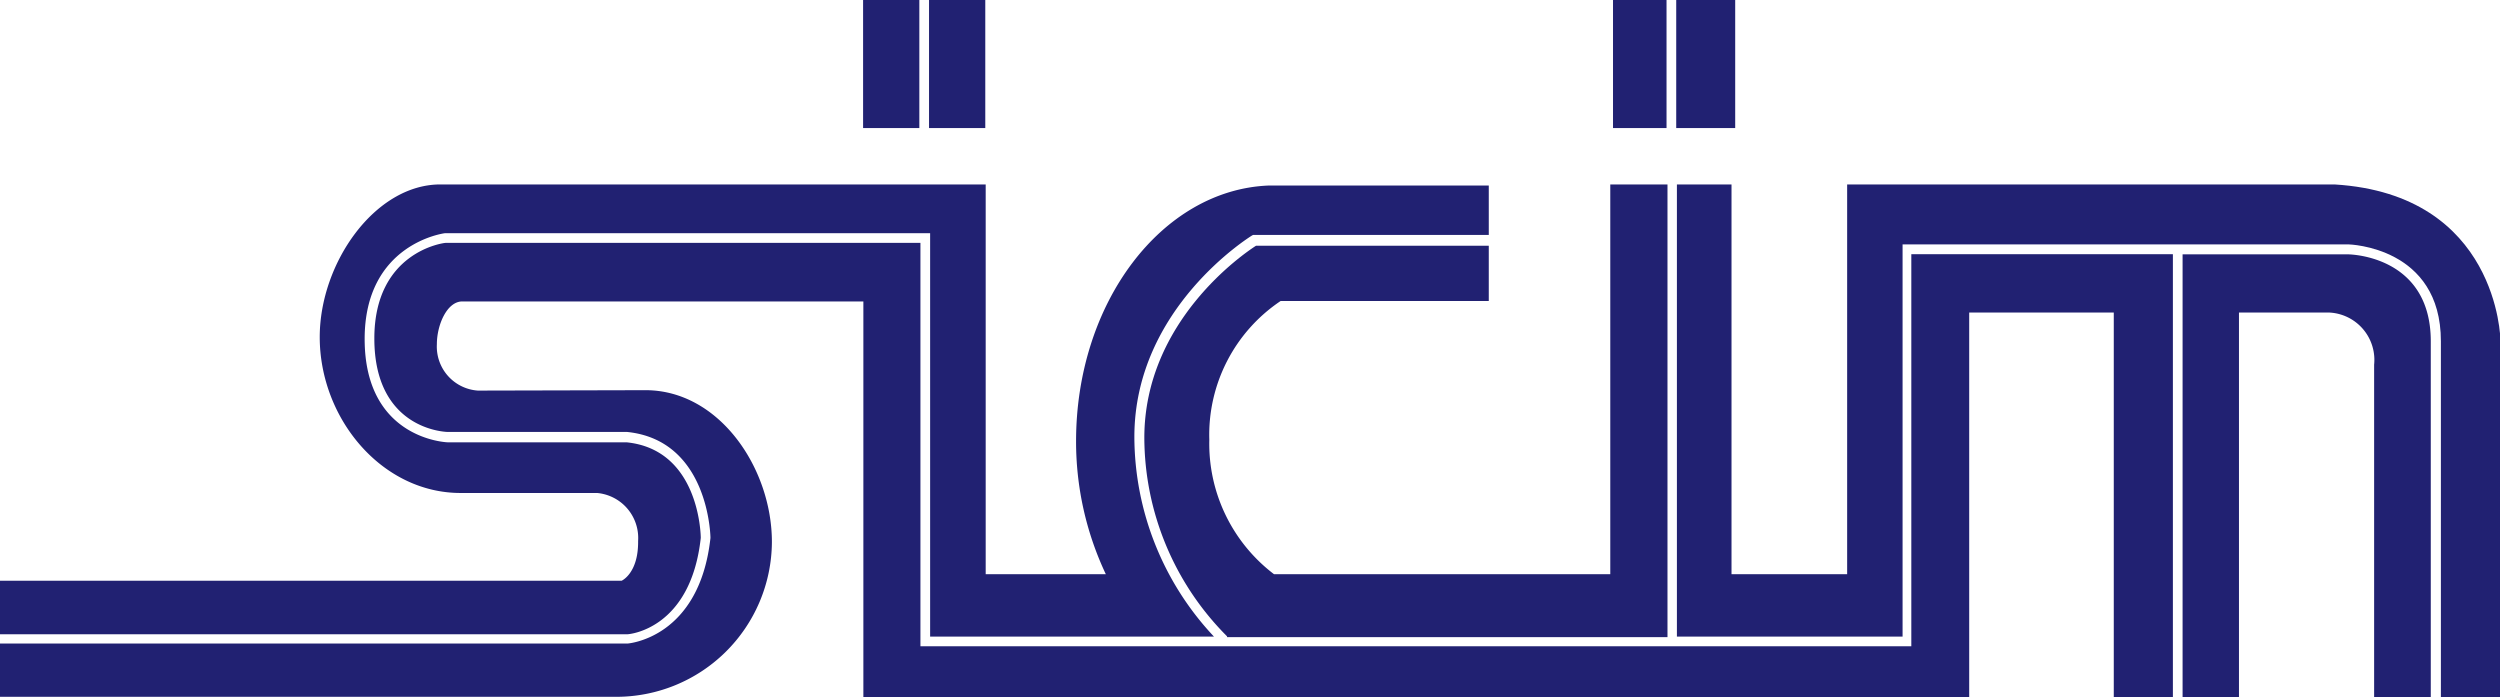
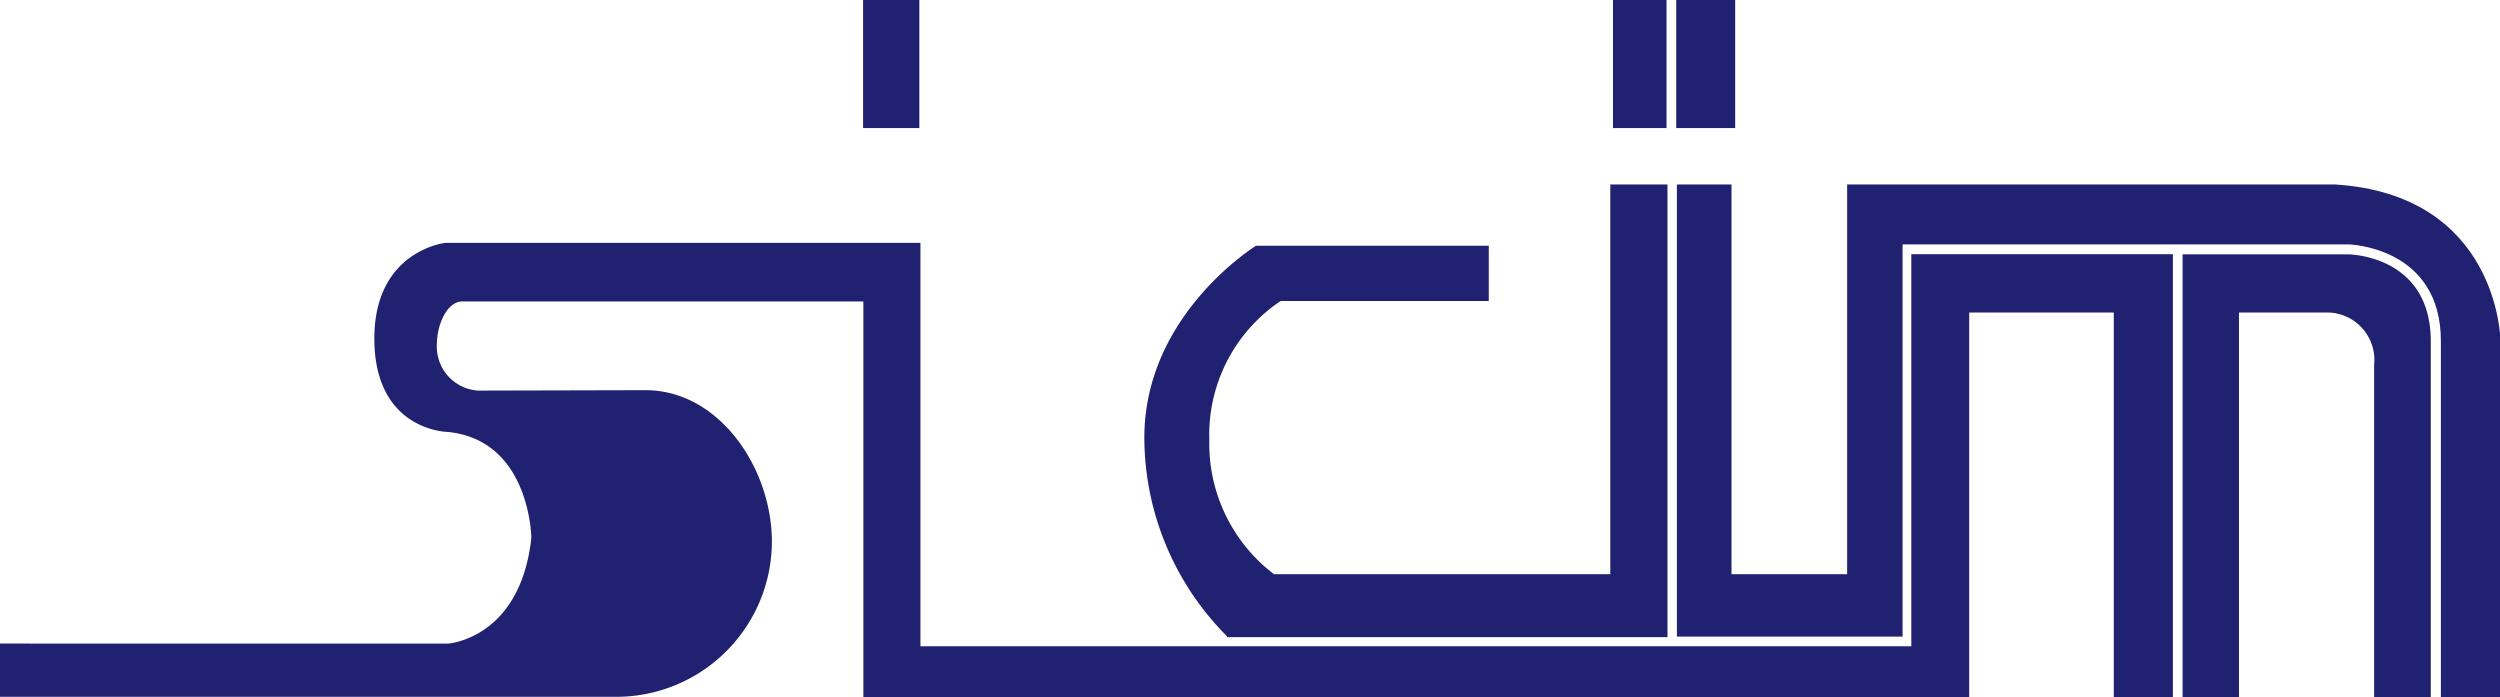
<svg xmlns="http://www.w3.org/2000/svg" id="Слой_1" data-name="Слой 1" viewBox="0 0 183.12 51.08">
  <defs>
    <style>.cls-1{fill:#212172;}</style>
  </defs>
  <path class="cls-1" d="M117.95,13.51V42.06H93.32a12,12,0,0,1-4.74-9.85A11.8,11.8,0,0,1,93.8,22.05h15.25V18H92c-.86.55-8.18,5.51-8.18,14.07a20.66,20.66,0,0,0,6.06,14.54v.06h32.26V13.51Z" />
-   <rect class="cls-1" x="68.05" y="-0" width="4.12" height="9.38" />
  <rect class="cls-1" x="63.22" y="-0" width="4.12" height="9.38" />
  <rect class="cls-1" x="122.78" y="-0" width="4.32" height="9.38" />
  <rect class="cls-1" x="118.15" y="-0" width="3.92" height="9.38" />
  <path class="cls-1" d="M178.05,51.08V25c0-6.23-5.83-6.37-6.08-6.37h-12.1V51.08H164V22.89h6.52a3.47,3.47,0,0,1,3.397,3.541q-.003.14-.017.279V51.08Z" />
  <path class="cls-1" d="M171,13.51H135.3V42.06h-8.47V13.51h-4V46.63h16.53V17.9H172c.07,0,6.79.17,6.79,7.09V51.08h4.36V24.88S183,14.24,171,13.51Z" />
-   <path class="cls-1" d="M159.16,51.08V18.62H140V47.34H67.42V17.79H32.65c-.18,0-5.23.67-5.23,7,0,6.67,5.18,6.85,5.4,6.85H45.94c6,.62,6.1,7.68,6.1,7.76-.8,7.33-6,7.73-6.08,7.74H0v3.9H45.05A11.4,11.4,0,0,0,56.54,39.731L56.54,39.7c0-5.41-3.86-11.12-9.26-11.12L35,28.61a3.23,3.23,0,0,1-3-3.4c0-1.41.74-3.13,1.86-3.13H63.24v29h81V22.89h10.59V51.08Z" />
-   <path class="cls-1" d="M78.82,32.32A22.729,22.729,0,0,0,81,42.06H72.2V13.51H32.25c-4.78,0-8.83,5.75-8.83,11.18,0,5.95,4.53,11.42,10.32,11.42h10a3.31,3.31,0,0,1,3,3.52c.03,2.37-1.21,2.91-1.21,2.91H0v3.92H45.94c.17,0,4.66-.39,5.39-7.06,0-.23-.11-6.45-5.42-7H32.81c-.07,0-6.1-.21-6.1-7.57,0-7,5.84-7.75,5.9-7.75H68.13V46.63H88.92A21.44,21.44,0,0,1,83.09,32c0-9.46,8.52-14.68,8.6-14.74l.09-.05h17.27V13.59H92.92C85.1,13.91,78.82,22.17,78.82,32.32Z" />
+   <path class="cls-1" d="M159.16,51.08V18.62H140V47.34H67.42V17.79H32.65c-.18,0-5.23.67-5.23,7,0,6.67,5.18,6.85,5.4,6.85c6,.62,6.1,7.68,6.1,7.76-.8,7.33-6,7.73-6.08,7.74H0v3.9H45.05A11.4,11.4,0,0,0,56.54,39.731L56.54,39.7c0-5.41-3.86-11.12-9.26-11.12L35,28.61a3.23,3.23,0,0,1-3-3.4c0-1.41.74-3.13,1.86-3.13H63.24v29h81V22.89h10.59V51.08Z" />
</svg>